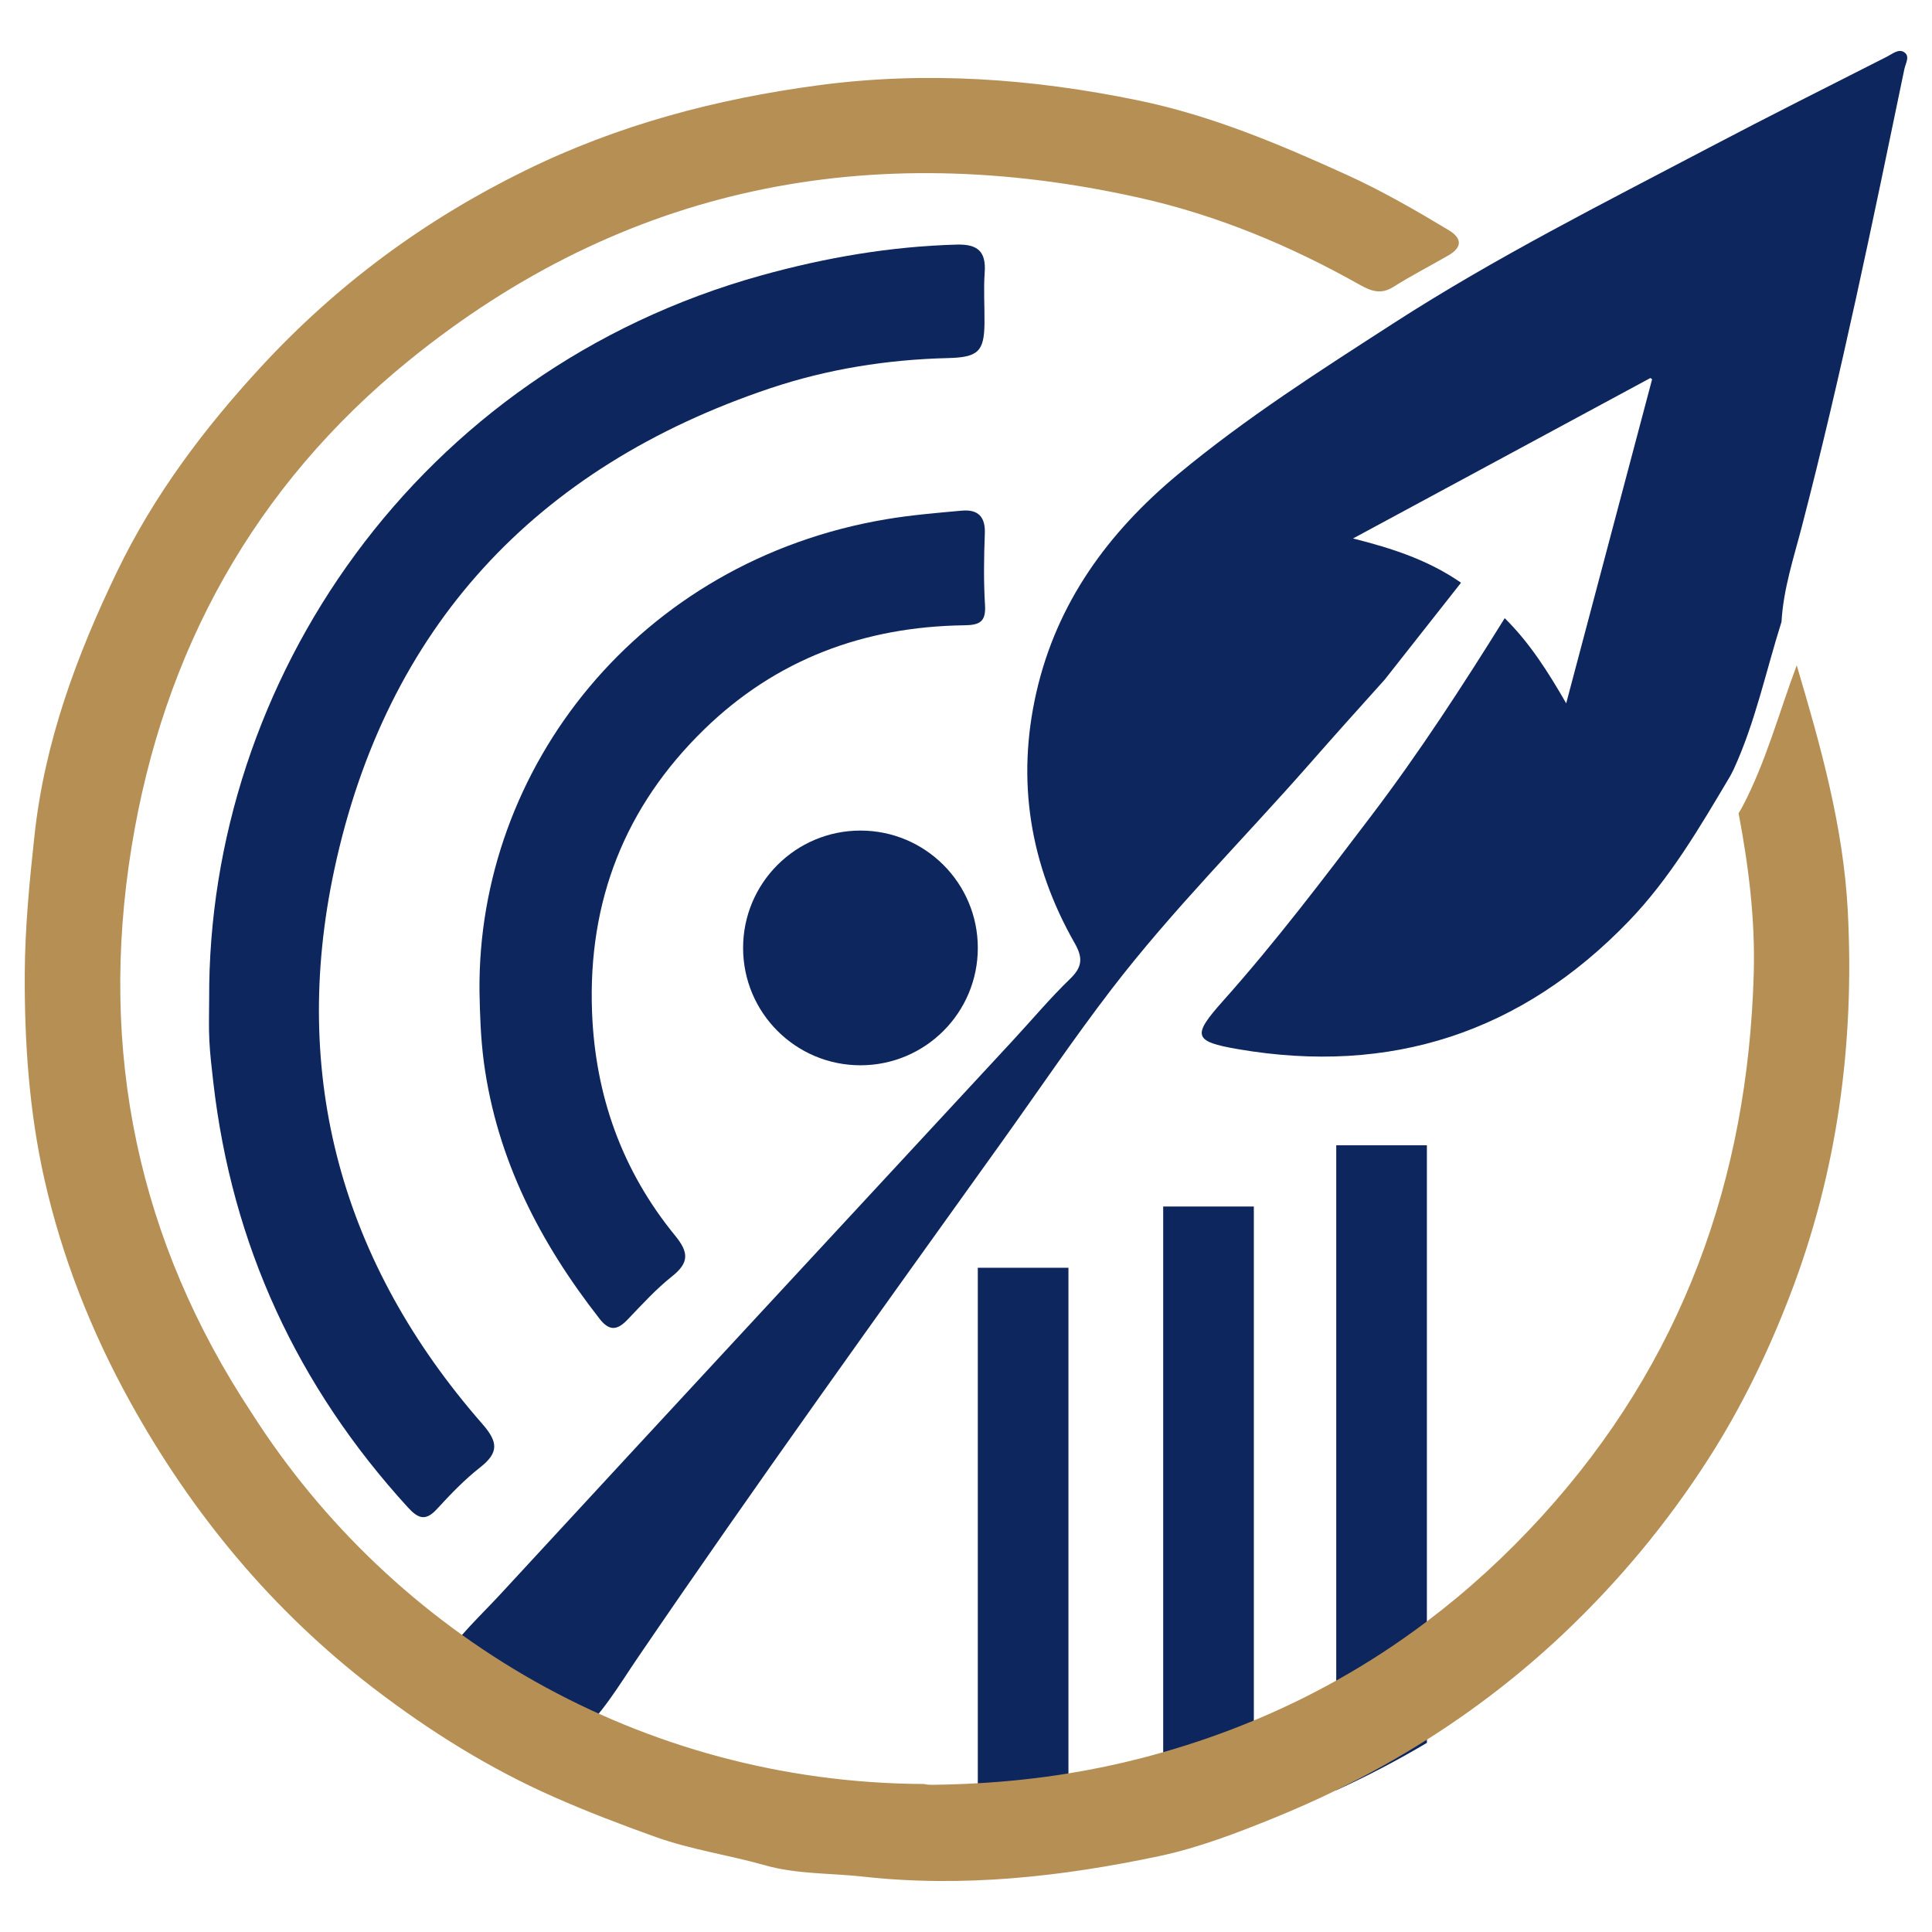
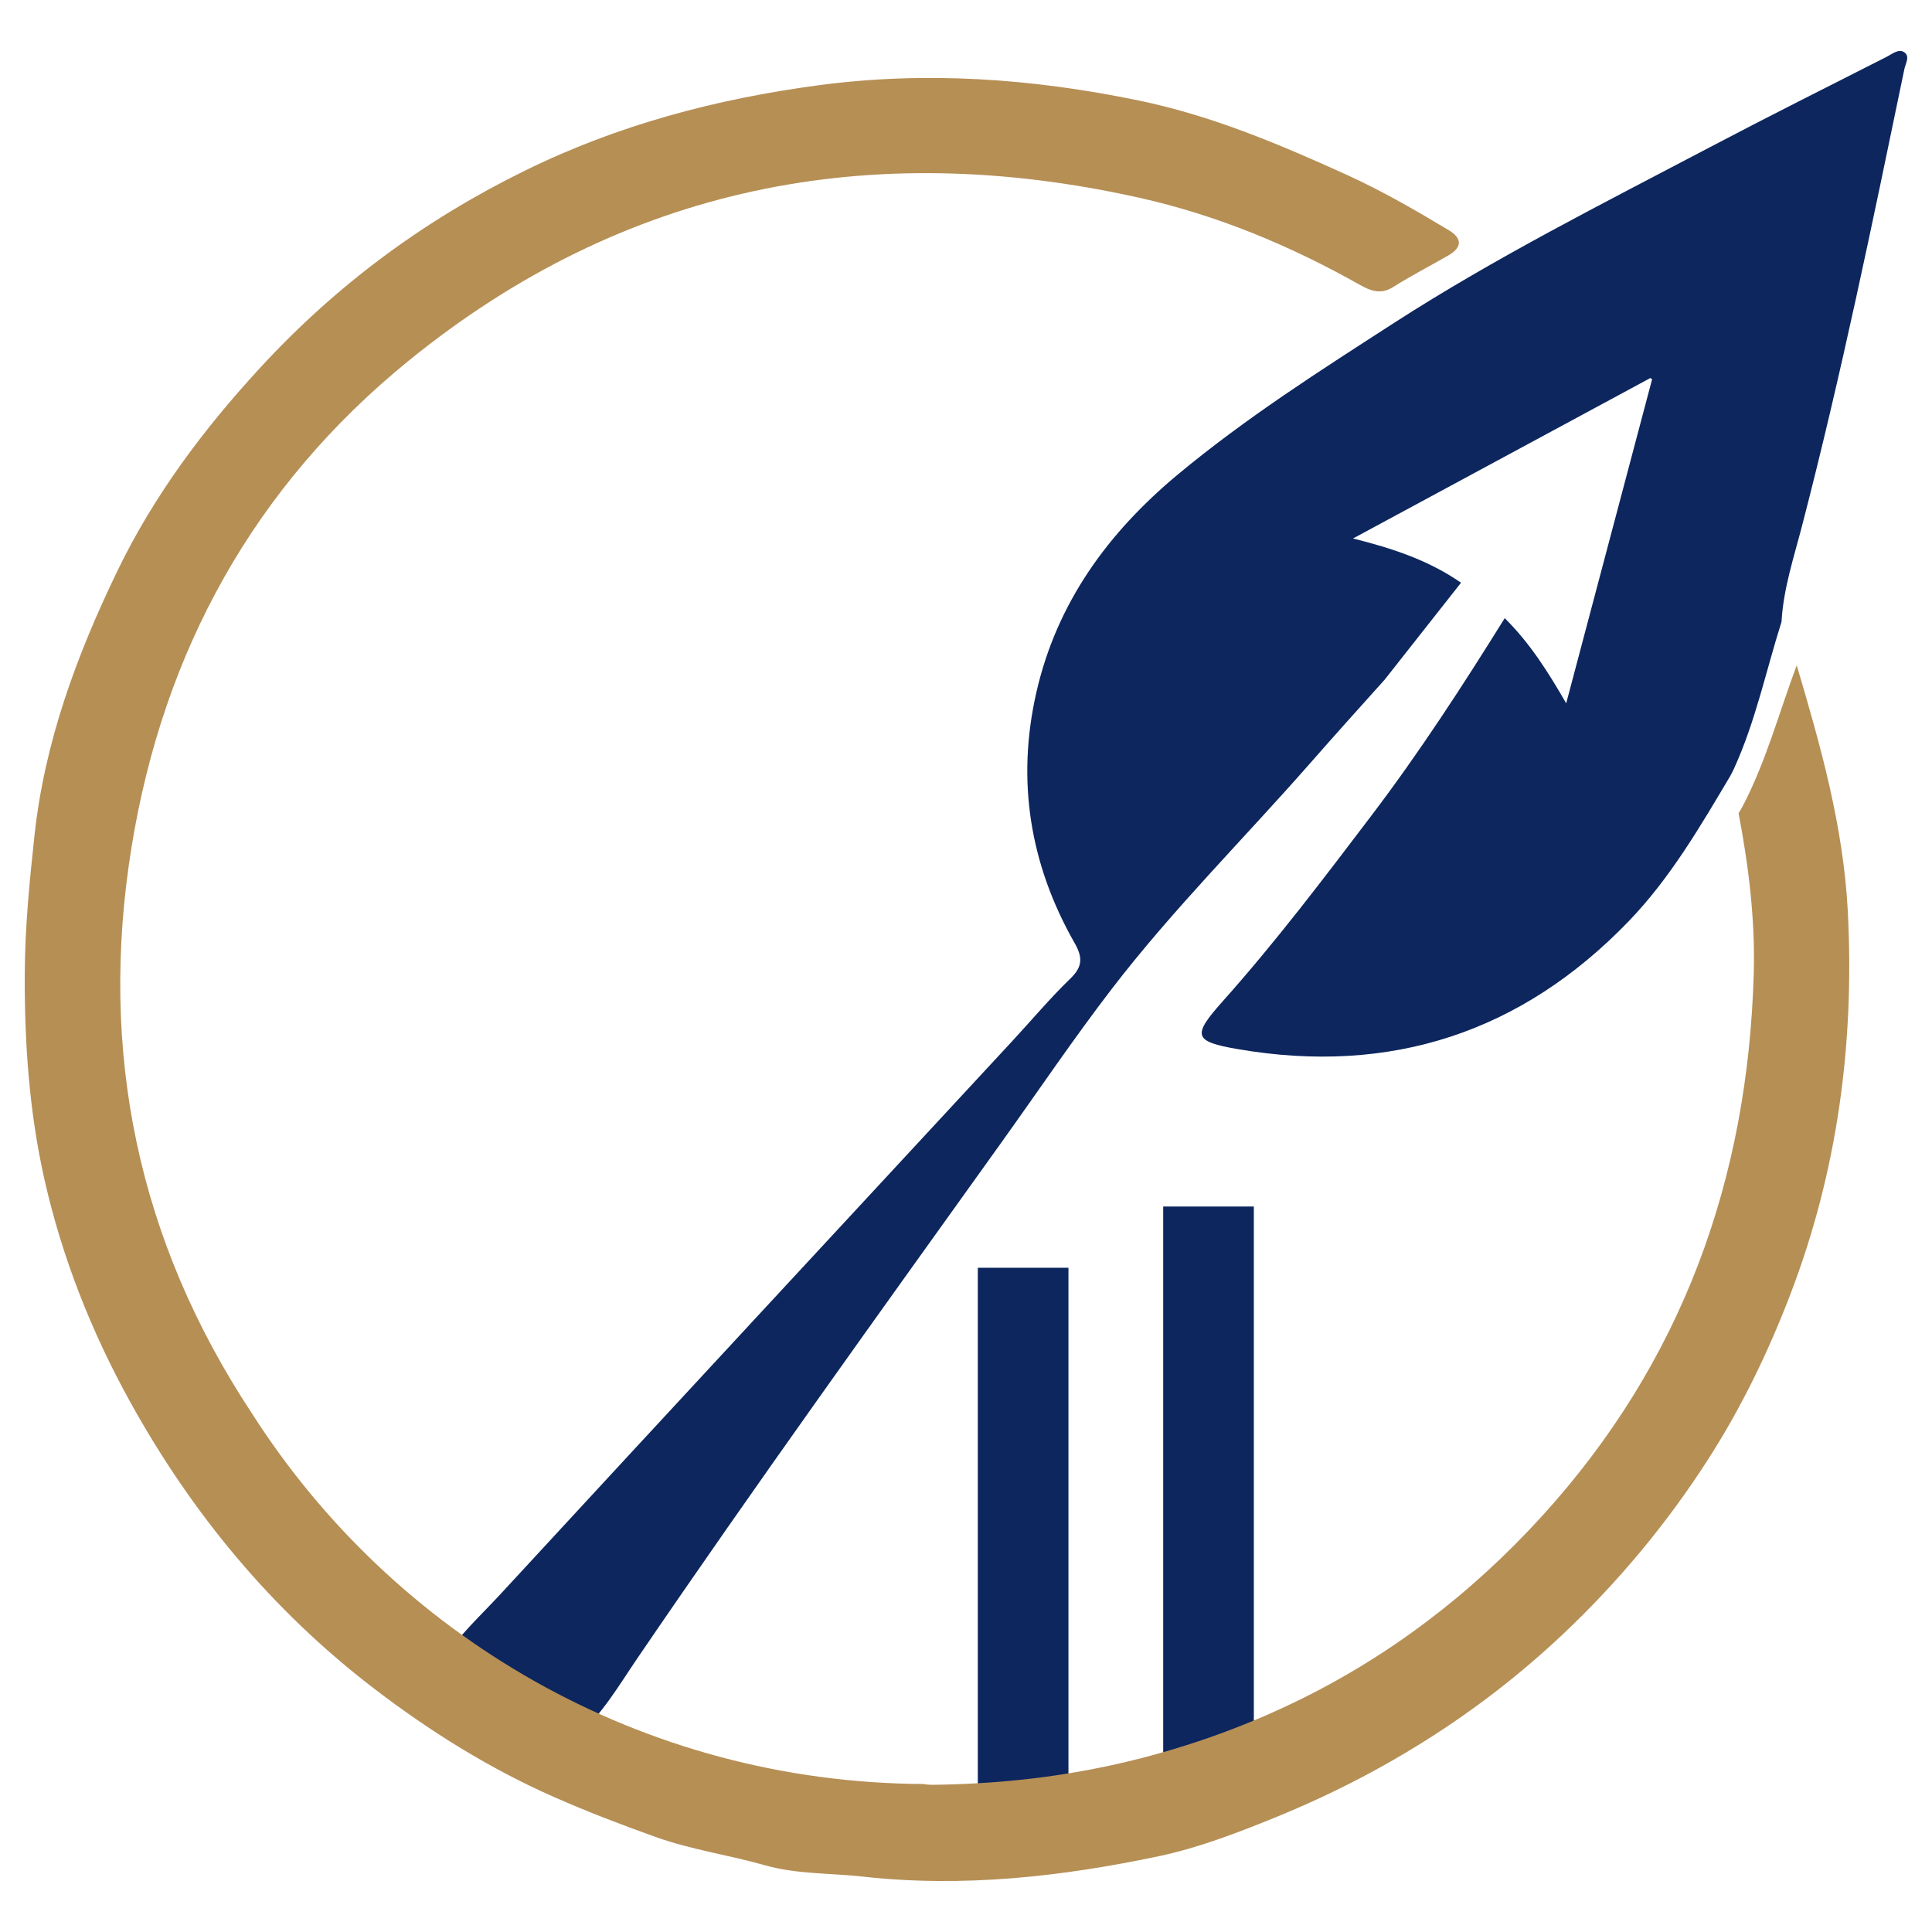
<svg xmlns="http://www.w3.org/2000/svg" version="1.1" id="Layer_1" x="0px" y="0px" viewBox="0 0 512 512" style="enable-background:new 0 0 512 512;" xml:space="preserve">
  <style type="text/css">
	.st0{fill:#0D265E;}
	.st1{fill:#B68F55;}
</style>
  <g>
    <rect x="259.13" y="335.97" class="st0" width="24.02" height="144.69" />
    <rect x="308.26" y="319.74" class="st0" width="24.02" height="160.92" />
-     <path class="st0" d="M378.14,303.51v158.37c-7.74,4.59-15.74,8.78-24.02,12.56V303.51H378.14z" />
-     <path class="st0" d="M55.43,264.75c-0.4-84.07,55.04-166.43,146.38-191.78c16.95-4.7,34.1-7.66,51.72-8.15   c5.58-0.15,7.83,1.83,7.42,7.43c-0.32,4.46,0,8.96-0.05,13.44c-0.09,7.39-1.65,9.01-9.61,9.2c-16.15,0.39-31.96,2.9-47.25,8.03   c-62.26,20.92-101.73,63.51-115.44,127.51c-11.76,54.86,2.05,104.45,39.22,146.92c4.16,4.76,4.43,7.58-0.55,11.5   c-4.14,3.25-7.86,7.11-11.43,11.01c-3,3.28-4.94,2.69-7.75-0.39c-29.31-32.09-46.65-69.6-51.58-112.81   c-0.41-3.63-0.85-7.27-1.03-10.91C55.29,272.09,55.43,268.42,55.43,264.75z" />
-     <path class="st0" d="M127.07,262.68c-0.56-59.12,42.16-114.04,107.81-125.08c6.6-1.11,13.3-1.66,19.97-2.27   c4.27-0.39,6.33,1.53,6.14,6.11c-0.25,6.3-0.33,12.64,0.05,18.93c0.27,4.45-1.43,5.29-5.53,5.34   c-26.49,0.36-49.83,8.99-68.97,27.66c-20.94,20.43-30.72,45.41-29.65,74.66c0.82,22.24,7.94,42.2,22.03,59.43   c3.59,4.39,3.77,7.14-0.79,10.76c-4.28,3.4-8.01,7.51-11.81,11.48c-2.67,2.8-4.79,3.16-7.39-0.16   c-15.78-20.18-27.23-42.24-30.7-68.02C127.4,275.21,127.18,268.97,127.07,262.68z" />
    <path class="st0" d="M504.57,13.8c-1.45-0.92-3.1,0.5-4.51,1.22c-15.68,7.96-31.41,15.83-46.97,24.02   c-28.27,14.87-56.83,29.23-83.71,46.57c-19.59,12.64-39.26,25.18-57.25,40.14c-18.49,15.39-32.04,33.95-37.47,57.68   c-5.35,23.4-1.74,45.66,10.12,66.48c2.17,3.8,2.15,6.26-1.13,9.43c-5.37,5.18-10.18,10.94-15.27,16.43   c-45.26,48.88-90.58,97.72-135.75,146.69c-5.28,5.72-11.12,11-15.39,17.63c10.91,8.46,22.6,15.54,35.74,20.04   c6.63-5.87,11.05-13.49,15.93-20.67c31.44-46.16,64.09-91.46,96.6-136.87c9.67-13.51,18.98-27.31,29.09-40.48   c16.14-21.03,34.97-39.76,52.44-59.66c6.58-7.5,13.25-14.93,19.93-22.35c6.74-8.55,13.47-17.1,20.22-25.67   c-8.66-6-18.18-9.1-28.62-11.73c26.6-14.35,52.7-28.43,78.8-42.52c0.15,0.11,0.31,0.22,0.46,0.32   c-7.59,28.63-15.18,57.26-22.77,85.89c-4.71-8.18-9.59-15.94-16.29-22.57c-11.11,17.85-22.55,35.49-35.29,52.27   c-12.69,16.72-25.35,33.46-39.35,49.15c-8.25,9.24-7.93,10.76,3.98,12.8c40.39,6.93,75.09-4.39,103.54-33.93   c10.91-11.33,18.84-24.91,26.83-38.37c0.33-0.64,0.69-1.26,0.99-1.92c5.74-12.52,8.52-25.99,12.65-39.03   c0.49-8.74,3.26-17.04,5.43-25.4c10.41-40.08,18.74-80.62,27.14-121.14C505.04,16.68,506.25,14.86,504.57,13.8z" />
    <path class="st1" d="M474.37,343.26c-5.8,15.09-12.81,29.62-21.63,43.37c-11,17.16-23.93,32.65-38.6,46.5   c-11.17,10.53-23.2,19.82-36.01,27.91c-7.74,4.9-15.74,9.36-24.02,13.39c-5.27,2.57-10.63,4.96-16.1,7.19   c-10.01,4.08-20.36,8.05-30.72,10.25c-25.81,5.46-52.06,8.41-78.61,5.45c-8.68-0.96-17.48-0.59-26.05-3.03   c-9.54-2.71-19.38-4.08-28.85-7.46c-9.15-3.27-18.2-6.73-27.07-10.65c-17.08-7.55-32.81-17.38-47.63-28.73   c-26.97-20.66-48.16-46.26-64.55-75.87c-10.31-18.62-18.12-38.42-22.77-59.1c-4-17.77-5.29-36.08-5.2-54.41   c0.06-12.32,1.26-24.5,2.59-36.75c2.69-24.82,11.22-47.78,21.92-69.94c9.67-20.03,22.88-37.68,38.05-54.11   c20.14-21.83,43.34-38.96,69.97-52.04c24.7-12.14,50.69-19.01,77.79-22.63c28.55-3.81,56.74-1.78,84.82,4.02   c19.31,3.98,37.27,11.56,55.14,19.68c9.41,4.28,18.26,9.39,27.06,14.68c3.65,2.19,3.62,4.59-0.1,6.73   c-4.87,2.8-9.87,5.38-14.62,8.37c-3.32,2.08-6,0.99-8.93-0.66c-18.41-10.37-37.84-18.45-58.41-23.03   c-71.2-15.88-136.52-3.14-193.57,43.23c-40.86,33.2-64.99,76.89-73.41,128.87c-8.79,54.27,1.76,104.42,31.83,149.96   c37.51,58.87,103.24,98,178.14,98.33c0.63,0.15,1.46,0.23,2.52,0.21c3.94-0.05,7.87-0.18,11.79-0.41   c8.06-0.46,16.07-1.31,24.02-2.61c6.56-1.06,13.09-2.43,19.58-4.11c1.86-0.49,3.71-0.99,5.54-1.52c8.27-2.36,16.27-5.17,24.02-8.39   c7.52-3.13,14.8-6.65,21.84-10.59c8.34-4.65,16.35-9.88,24.02-15.68c10.82-8.15,20.96-17.44,30.45-27.85   c37.19-40.83,54.61-89.29,56.15-143.88c0.4-14.23-1.35-28.41-4.02-42.43c0.35-0.6,0.74-1.2,1.06-1.82   c6.24-11.9,9.66-24.89,14.35-37.38c6.32,21.31,12.35,42.6,13.53,65.09C491.51,276.49,486.96,310.5,474.37,343.26z" />
-     <circle class="st0" cx="228.03" cy="251.21" r="31.1" />
  </g>
</svg>